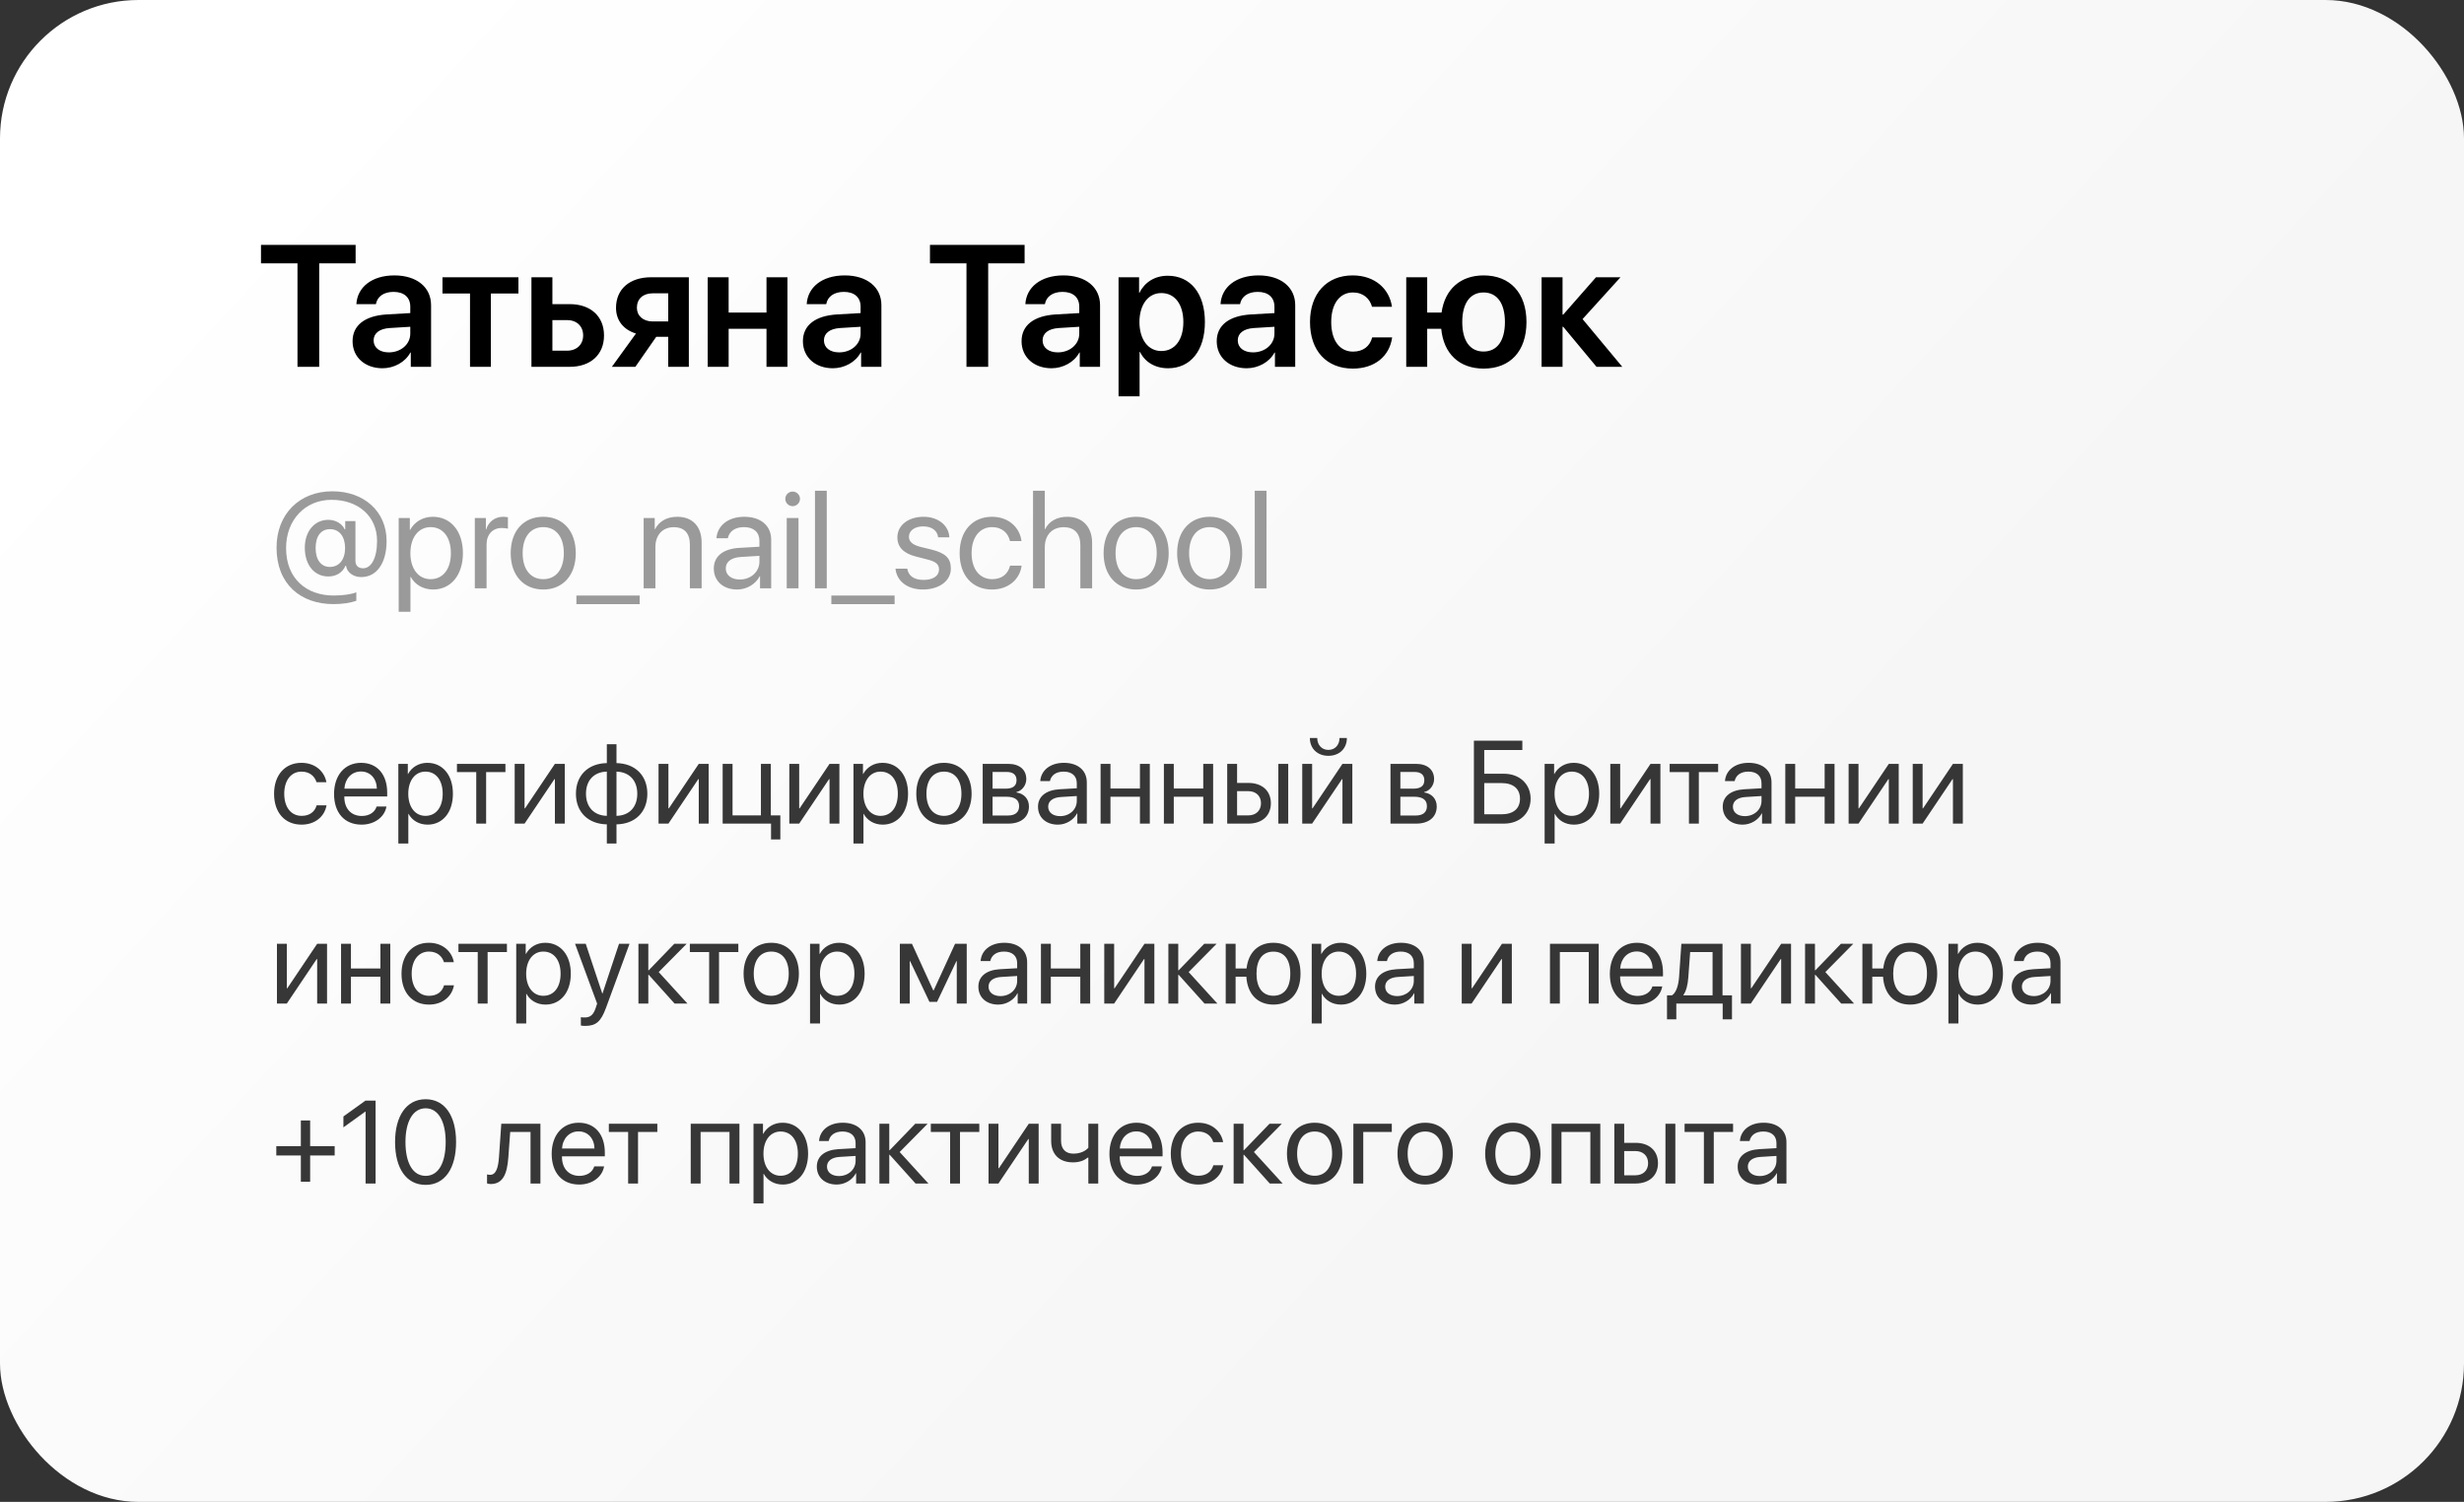
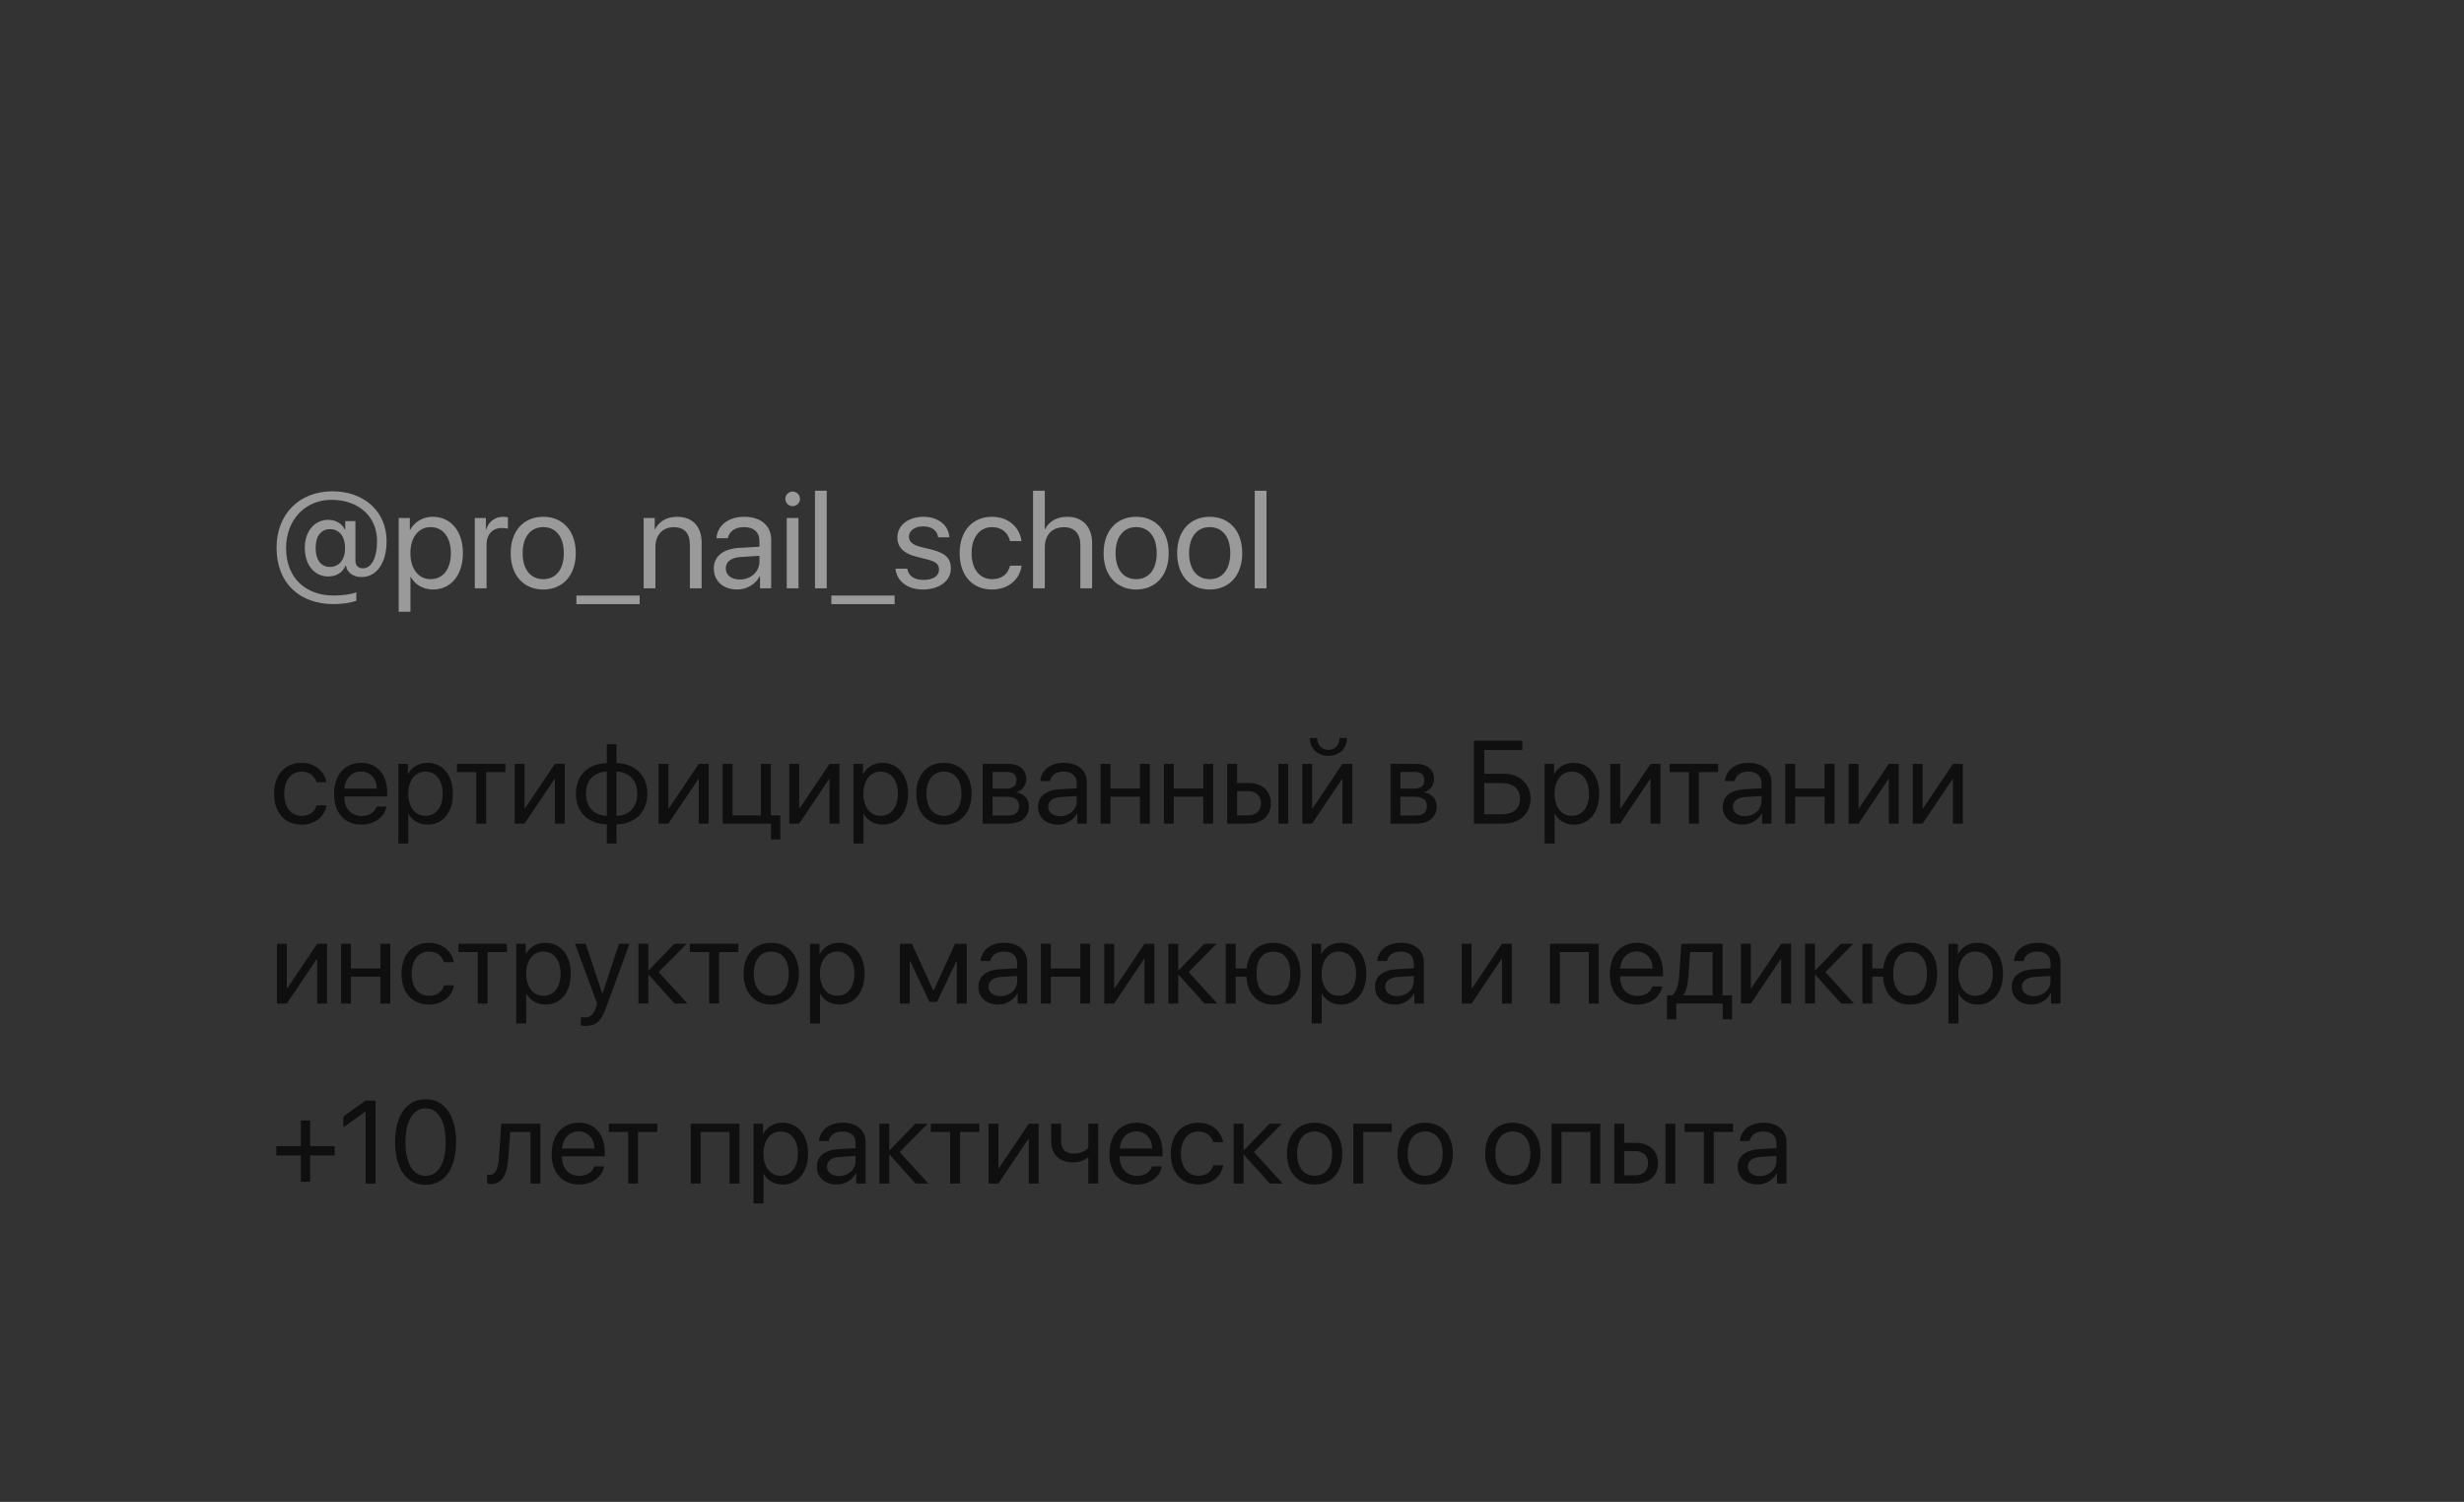
<svg xmlns="http://www.w3.org/2000/svg" width="356" height="217" viewBox="0 0 356 217" fill="none">
  <rect x="0" y="0" width="356" height="217" fill="#333333" stroke="none" />
-   <rect width="356" height="217" rx="20" fill="url(#paint0_linear_7_197)" />
-   <path d="M46.119 53H42.981V38.046H37.708V35.385H51.38V38.046H46.119V53ZM56.177 50.913C57.898 50.913 59.278 49.765 59.278 48.203V47.214L56.287 47.397C54.822 47.495 53.98 48.154 53.98 49.179C53.98 50.241 54.859 50.913 56.177 50.913ZM55.262 53.208C52.759 53.208 50.94 51.633 50.94 49.301C50.94 47.006 52.71 45.627 55.86 45.432L59.278 45.236V44.309C59.278 42.954 58.362 42.172 56.861 42.172C55.42 42.172 54.505 42.868 54.31 43.942H51.49C51.624 41.525 53.687 39.792 56.983 39.792C60.193 39.792 62.281 41.489 62.281 44.089V53H59.351V50.937H59.29C58.545 52.341 56.922 53.208 55.262 53.208ZM74.903 40.06V42.404H70.923V53H67.908V42.404H63.929V40.06H74.903ZM81.922 46.249H79.81V50.669H81.922C83.338 50.669 84.253 49.777 84.253 48.459C84.253 47.128 83.326 46.249 81.922 46.249ZM76.783 53V40.06H79.81V43.942H82.312C85.328 43.942 87.269 45.7 87.269 48.471C87.269 51.242 85.328 53 82.312 53H76.783ZM94.3 46.445H96.546V42.38H94.3C92.908 42.38 92.017 43.185 92.017 44.467C92.017 45.615 92.908 46.445 94.3 46.445ZM96.546 53V48.666H94.812L91.797 53H88.404L91.883 48.19C90.088 47.641 89.002 46.31 89.002 44.48C89.002 41.757 90.992 40.06 94.068 40.06H99.524V53H96.546ZM110.743 53V47.507H105.274V53H102.247V40.06H105.274V45.163H110.743V40.06H113.77V53H110.743ZM121.241 50.913C122.962 50.913 124.341 49.765 124.341 48.203V47.214L121.351 47.397C119.886 47.495 119.043 48.154 119.043 49.179C119.043 50.241 119.922 50.913 121.241 50.913ZM120.325 53.208C117.823 53.208 116.004 51.633 116.004 49.301C116.004 47.006 117.774 45.627 120.923 45.432L124.341 45.236V44.309C124.341 42.954 123.426 42.172 121.924 42.172C120.484 42.172 119.568 42.868 119.373 43.942H116.553C116.688 41.525 118.75 39.792 122.046 39.792C125.257 39.792 127.344 41.489 127.344 44.089V53H124.415V50.937H124.354C123.609 52.341 121.985 53.208 120.325 53.208ZM142.774 53H139.637V38.046H134.363V35.385H148.035V38.046H142.774V53ZM152.833 50.913C154.554 50.913 155.933 49.765 155.933 48.203V47.214L152.942 47.397C151.478 47.495 150.635 48.154 150.635 49.179C150.635 50.241 151.514 50.913 152.833 50.913ZM151.917 53.208C149.415 53.208 147.596 51.633 147.596 49.301C147.596 47.006 149.366 45.627 152.515 45.432L155.933 45.236V44.309C155.933 42.954 155.018 42.172 153.516 42.172C152.076 42.172 151.16 42.868 150.965 43.942H148.145C148.279 41.525 150.342 39.792 153.638 39.792C156.849 39.792 158.936 41.489 158.936 44.089V53H156.006V50.937H155.945C155.201 52.341 153.577 53.208 151.917 53.208ZM168.714 39.841C171.998 39.841 174.085 42.392 174.085 46.53C174.085 50.656 172.01 53.208 168.763 53.208C166.883 53.208 165.418 52.304 164.71 50.852H164.649V57.26H161.609V40.06H164.576V42.294H164.637C165.369 40.793 166.834 39.841 168.714 39.841ZM167.786 50.717C169.751 50.717 170.972 49.094 170.972 46.53C170.972 43.979 169.751 42.343 167.786 42.343C165.894 42.343 164.637 44.016 164.625 46.53C164.637 49.069 165.894 50.717 167.786 50.717ZM181.031 50.913C182.752 50.913 184.131 49.765 184.131 48.203V47.214L181.141 47.397C179.676 47.495 178.833 48.154 178.833 49.179C178.833 50.241 179.712 50.913 181.031 50.913ZM180.115 53.208C177.613 53.208 175.794 51.633 175.794 49.301C175.794 47.006 177.564 45.627 180.713 45.432L184.131 45.236V44.309C184.131 42.954 183.216 42.172 181.714 42.172C180.274 42.172 179.358 42.868 179.163 43.942H176.343C176.478 41.525 178.541 39.792 181.836 39.792C185.047 39.792 187.134 41.489 187.134 44.089V53H184.205V50.937H184.144C183.399 52.341 181.775 53.208 180.115 53.208ZM201.111 44.321H198.23C197.913 43.161 196.985 42.258 195.472 42.258C193.555 42.258 192.334 43.906 192.334 46.53C192.334 49.204 193.567 50.803 195.484 50.803C196.949 50.803 197.913 50.046 198.255 48.752H201.136C200.77 51.462 198.621 53.256 195.459 53.256C191.675 53.256 189.271 50.693 189.271 46.53C189.271 42.429 191.675 39.792 195.435 39.792C198.694 39.792 200.757 41.794 201.111 44.321ZM214.356 53.256C210.853 53.256 208.582 51.132 208.228 47.507H206.202V53H203.174V40.06H206.202V45.163H208.277C208.753 41.794 210.999 39.792 214.356 39.792C218.165 39.792 220.545 42.319 220.545 46.53C220.545 50.754 218.189 53.256 214.356 53.256ZM214.344 50.791C216.297 50.791 217.432 49.252 217.432 46.53C217.432 43.82 216.297 42.258 214.344 42.258C212.403 42.258 211.268 43.82 211.268 46.53C211.268 49.252 212.391 50.791 214.344 50.791ZM228.65 46.103L234.388 53H230.665L225.855 47.214H225.757V53H222.73V40.06H225.757V45.456H225.855L230.591 40.06H234.131L228.65 46.103Z" fill="black" />
  <path opacity="0.8" d="M47.16 113.023H45.732C45.483 112.193 44.777 111.488 43.557 111.488C42.055 111.488 41.067 112.758 41.067 114.684C41.067 116.659 42.071 117.879 43.574 117.879C44.719 117.879 45.475 117.315 45.748 116.36H47.176C46.894 117.996 45.508 119.149 43.565 119.149C41.166 119.149 39.598 117.431 39.598 114.684C39.598 111.994 41.158 110.218 43.549 110.218C45.632 110.218 46.902 111.554 47.16 113.023ZM52.148 111.471C50.795 111.471 49.849 112.509 49.758 113.945H54.448C54.415 112.5 53.51 111.471 52.148 111.471ZM54.415 116.526H55.834C55.585 118.037 54.124 119.149 52.24 119.149C49.766 119.149 48.264 117.431 48.264 114.717C48.264 112.036 49.791 110.218 52.173 110.218C54.506 110.218 55.942 111.911 55.942 114.526V115.074H49.749V115.157C49.749 116.809 50.721 117.896 52.273 117.896C53.369 117.896 54.174 117.34 54.415 116.526ZM61.744 110.218C63.944 110.218 65.438 111.978 65.438 114.684C65.438 117.39 63.952 119.149 61.777 119.149C60.541 119.149 59.544 118.543 59.03 117.597H58.997V121.88H57.552V110.367H58.922V111.828H58.955C59.486 110.857 60.491 110.218 61.744 110.218ZM61.462 117.879C62.998 117.879 63.96 116.643 63.96 114.684C63.96 112.733 62.998 111.488 61.462 111.488C59.984 111.488 58.988 112.766 58.988 114.684C58.988 116.609 59.984 117.879 61.462 117.879ZM73.025 110.367V111.554H70.236V119H68.808V111.554H66.019V110.367H73.025ZM75.789 119H74.361V110.367H75.789V116.792H75.856L80.172 110.367H81.6V119H80.172V112.575H80.106L75.789 119ZM87.676 117.879V111.488C85.833 111.529 84.663 112.733 84.663 114.684C84.663 116.626 85.833 117.83 87.676 117.879ZM92.075 114.684C92.075 112.741 90.905 111.538 89.07 111.488V117.879C90.905 117.838 92.075 116.634 92.075 114.684ZM87.676 119.108C84.986 119.058 83.21 117.348 83.21 114.684C83.21 112.019 84.986 110.301 87.676 110.259V107.528H89.07V110.259C91.743 110.309 93.528 112.019 93.528 114.684C93.528 117.348 91.743 119.066 89.07 119.108V121.88H87.676V119.108ZM96.574 119H95.147V110.367H96.574V116.792H96.641L100.957 110.367H102.385V119H100.957V112.575H100.891L96.574 119ZM112.744 121.283H111.399V119H104.41V110.367H105.838V117.813H109.938V110.367H111.366V117.813H112.744V121.283ZM115.467 119H114.039V110.367H115.467V116.792H115.533L119.85 110.367H121.277V119H119.85V112.575H119.783L115.467 119ZM127.503 110.218C129.703 110.218 131.197 111.978 131.197 114.684C131.197 117.39 129.711 119.149 127.536 119.149C126.299 119.149 125.303 118.543 124.789 117.597H124.755V121.88H123.311V110.367H124.681V111.828H124.714C125.245 110.857 126.25 110.218 127.503 110.218ZM127.221 117.879C128.756 117.879 129.719 116.643 129.719 114.684C129.719 112.733 128.756 111.488 127.221 111.488C125.743 111.488 124.747 112.766 124.747 114.684C124.747 116.609 125.743 117.879 127.221 117.879ZM136.385 119.149C133.994 119.149 132.384 117.431 132.384 114.684C132.384 111.928 133.994 110.218 136.385 110.218C138.767 110.218 140.377 111.928 140.377 114.684C140.377 117.431 138.767 119.149 136.385 119.149ZM136.385 117.879C137.912 117.879 138.908 116.717 138.908 114.684C138.908 112.65 137.912 111.488 136.385 111.488C134.857 111.488 133.853 112.65 133.853 114.684C133.853 116.717 134.857 117.879 136.385 117.879ZM145.474 111.538H143.407V113.953H145.258C146.346 113.953 146.869 113.555 146.869 112.725C146.869 111.961 146.379 111.538 145.474 111.538ZM145.375 115.115H143.407V117.83H145.632C146.678 117.83 147.242 117.356 147.242 116.485C147.242 115.563 146.636 115.115 145.375 115.115ZM141.979 119V110.367H145.673C147.292 110.367 148.28 111.206 148.28 112.575C148.28 113.455 147.657 114.269 146.86 114.435V114.501C147.948 114.65 148.662 115.439 148.662 116.518C148.662 118.045 147.533 119 145.698 119H141.979ZM153.169 117.921C154.53 117.921 155.576 116.966 155.576 115.721V115.016L153.269 115.157C152.106 115.231 151.442 115.746 151.442 116.56C151.442 117.381 152.131 117.921 153.169 117.921ZM152.845 119.149C151.127 119.149 149.973 118.112 149.973 116.56C149.973 115.082 151.11 114.152 153.103 114.036L155.576 113.895V113.173C155.576 112.119 154.879 111.488 153.684 111.488C152.571 111.488 151.874 112.011 151.691 112.857H150.297C150.396 111.363 151.675 110.218 153.717 110.218C155.742 110.218 157.021 111.313 157.021 113.032V119H155.651V117.514H155.618C155.103 118.502 154.007 119.149 152.845 119.149ZM164.699 119V115.115H160.44V119H159.013V110.367H160.44V113.928H164.699V110.367H166.126V119H164.699ZM173.846 119V115.115H169.588V119H168.16V110.367H169.588V113.928H173.846V110.367H175.274V119H173.846ZM184.695 119V110.367H186.123V119H184.695ZM180.346 114.31H178.735V117.813H180.346C181.466 117.813 182.188 117.116 182.188 116.062C182.188 114.999 181.458 114.31 180.346 114.31ZM177.308 119V110.367H178.735V113.123H180.371C182.346 113.123 183.616 114.26 183.616 116.062C183.616 117.863 182.346 119 180.371 119H177.308ZM189.576 119H188.148V110.367H189.576V116.792H189.643L193.959 110.367H195.387V119H193.959V112.575H193.893L189.576 119ZM189.252 106.632H190.315C190.315 107.595 190.938 108.35 191.925 108.35C192.913 108.35 193.536 107.595 193.536 106.632H194.598C194.598 108.159 193.511 109.205 191.925 109.205C190.34 109.205 189.252 108.159 189.252 106.632ZM204.393 111.538H202.326V113.953H204.177C205.265 113.953 205.788 113.555 205.788 112.725C205.788 111.961 205.298 111.538 204.393 111.538ZM204.293 115.115H202.326V117.83H204.551C205.597 117.83 206.161 117.356 206.161 116.485C206.161 115.563 205.555 115.115 204.293 115.115ZM200.898 119V110.367H204.592C206.211 110.367 207.199 111.206 207.199 112.575C207.199 113.455 206.576 114.269 205.779 114.435V114.501C206.867 114.65 207.581 115.439 207.581 116.518C207.581 118.045 206.452 119 204.617 119H200.898ZM221.144 115.406C221.144 117.522 219.559 119 217.309 119H212.951V107.022H219.949V108.367H214.445V111.795H217.292C219.542 111.795 221.144 113.281 221.144 115.406ZM214.445 117.655H216.919C218.637 117.655 219.608 116.85 219.608 115.406C219.608 113.953 218.629 113.14 216.919 113.14H214.445V117.655ZM227.361 110.218C229.561 110.218 231.055 111.978 231.055 114.684C231.055 117.39 229.569 119.149 227.395 119.149C226.158 119.149 225.162 118.543 224.647 117.597H224.614V121.88H223.169V110.367H224.539V111.828H224.572C225.104 110.857 226.108 110.218 227.361 110.218ZM227.079 117.879C228.615 117.879 229.578 116.643 229.578 114.684C229.578 112.733 228.615 111.488 227.079 111.488C225.602 111.488 224.605 112.766 224.605 114.684C224.605 116.609 225.602 117.879 227.079 117.879ZM234.085 119H232.657V110.367H234.085V116.792H234.151L238.468 110.367H239.896V119H238.468V112.575H238.401L234.085 119ZM248.238 110.367V111.554H245.449V119H244.021V111.554H241.232V110.367H248.238ZM252.098 117.921C253.459 117.921 254.505 116.966 254.505 115.721V115.016L252.197 115.157C251.035 115.231 250.371 115.746 250.371 116.56C250.371 117.381 251.06 117.921 252.098 117.921ZM251.774 119.149C250.056 119.149 248.902 118.112 248.902 116.56C248.902 115.082 250.039 114.152 252.031 114.036L254.505 113.895V113.173C254.505 112.119 253.808 111.488 252.612 111.488C251.5 111.488 250.803 112.011 250.62 112.857H249.226C249.325 111.363 250.604 110.218 252.646 110.218C254.671 110.218 255.949 111.313 255.949 113.032V119H254.58V117.514H254.546C254.032 118.502 252.936 119.149 251.774 119.149ZM263.627 119V115.115H259.369V119H257.941V110.367H259.369V113.928H263.627V110.367H265.055V119H263.627ZM268.517 119H267.089V110.367H268.517V116.792H268.583L272.899 110.367H274.327V119H272.899V112.575H272.833L268.517 119ZM277.78 119H276.353V110.367H277.78V116.792H277.847L282.163 110.367H283.591V119H282.163V112.575H282.097L277.78 119ZM41.44 145H40.013V136.367H41.44V142.792H41.507L45.823 136.367H47.251V145H45.823V138.575H45.757L41.44 145ZM54.962 145V141.115H50.704V145H49.276V136.367H50.704V139.928H54.962V136.367H56.39V145H54.962ZM65.571 139.023H64.143C63.894 138.193 63.188 137.488 61.968 137.488C60.466 137.488 59.478 138.758 59.478 140.684C59.478 142.659 60.482 143.879 61.985 143.879C63.13 143.879 63.886 143.315 64.16 142.36H65.587C65.305 143.996 63.919 145.149 61.977 145.149C59.578 145.149 58.009 143.431 58.009 140.684C58.009 137.994 59.569 136.218 61.96 136.218C64.043 136.218 65.314 137.554 65.571 139.023ZM73.241 136.367V137.554H70.452V145H69.024V137.554H66.235V136.367H73.241ZM78.777 136.218C80.977 136.218 82.471 137.978 82.471 140.684C82.471 143.39 80.985 145.149 78.811 145.149C77.574 145.149 76.578 144.543 76.063 143.597H76.03V147.88H74.585V136.367H75.955V137.828H75.988C76.519 136.857 77.524 136.218 78.777 136.218ZM78.495 143.879C80.031 143.879 80.994 142.643 80.994 140.684C80.994 138.733 80.031 137.488 78.495 137.488C77.018 137.488 76.022 138.766 76.022 140.684C76.022 142.609 77.018 143.879 78.495 143.879ZM84.546 148.229C84.372 148.229 84.082 148.212 83.924 148.179V146.967C84.082 147 84.306 147.009 84.488 147.009C85.293 147.009 85.742 146.619 86.074 145.614L86.273 145.008L83.085 136.367H84.629L87.02 143.556H87.045L89.436 136.367H90.955L87.56 145.606C86.821 147.623 86.107 148.229 84.546 148.229ZM95.171 140.451L99.322 145H97.462L93.735 140.85H93.669V145H92.241V136.367H93.669V140.186H93.735L97.421 136.367H99.206L95.171 140.451ZM106.676 136.367V137.554H103.887V145H102.459V137.554H99.67V136.367H106.676ZM111.433 145.149C109.042 145.149 107.432 143.431 107.432 140.684C107.432 137.928 109.042 136.218 111.433 136.218C113.815 136.218 115.425 137.928 115.425 140.684C115.425 143.431 113.815 145.149 111.433 145.149ZM111.433 143.879C112.96 143.879 113.956 142.717 113.956 140.684C113.956 138.65 112.96 137.488 111.433 137.488C109.905 137.488 108.901 138.65 108.901 140.684C108.901 142.717 109.905 143.879 111.433 143.879ZM121.228 136.218C123.427 136.218 124.921 137.978 124.921 140.684C124.921 143.39 123.436 145.149 121.261 145.149C120.024 145.149 119.028 144.543 118.513 143.597H118.48V147.88H117.036V136.367H118.405V137.828H118.438C118.97 136.857 119.974 136.218 121.228 136.218ZM120.945 143.879C122.481 143.879 123.444 142.643 123.444 140.684C123.444 138.733 122.481 137.488 120.945 137.488C119.468 137.488 118.472 138.766 118.472 140.684C118.472 142.609 119.468 143.879 120.945 143.879ZM131.438 145H130.01V136.367H131.761L134.833 143.091H134.899L137.987 136.367H139.672V145H138.236V138.874H138.178L135.389 144.751H134.285L131.496 138.874H131.438V145ZM144.553 143.921C145.914 143.921 146.96 142.966 146.96 141.721V141.016L144.652 141.157C143.49 141.231 142.826 141.746 142.826 142.56C142.826 143.381 143.515 143.921 144.553 143.921ZM144.229 145.149C142.511 145.149 141.357 144.112 141.357 142.56C141.357 141.082 142.494 140.152 144.486 140.036L146.96 139.895V139.173C146.96 138.119 146.263 137.488 145.067 137.488C143.955 137.488 143.258 138.011 143.075 138.857H141.681C141.78 137.363 143.059 136.218 145.101 136.218C147.126 136.218 148.404 137.313 148.404 139.032V145H147.035V143.514H147.001C146.487 144.502 145.391 145.149 144.229 145.149ZM156.083 145V141.115H151.824V145H150.396V136.367H151.824V139.928H156.083V136.367H157.51V145H156.083ZM160.972 145H159.544V136.367H160.972V142.792H161.038L165.354 136.367H166.782V145H165.354V138.575H165.288L160.972 145ZM171.738 140.451L175.888 145H174.029L170.302 140.85H170.235V145H168.808V136.367H170.235V140.186H170.302L173.987 136.367H175.772L171.738 140.451ZM183.981 145.149C181.69 145.149 180.229 143.63 180.072 141.115H178.52V145H177.092V136.367H178.52V139.928H180.105C180.362 137.604 181.79 136.218 183.981 136.218C186.405 136.218 187.899 137.903 187.899 140.684C187.899 143.456 186.405 145.149 183.981 145.149ZM183.981 143.871C185.542 143.871 186.422 142.709 186.422 140.684C186.422 138.65 185.542 137.496 183.981 137.496C182.421 137.496 181.541 138.65 181.541 140.684C181.541 142.709 182.421 143.871 183.981 143.871ZM193.71 136.218C195.91 136.218 197.404 137.978 197.404 140.684C197.404 143.39 195.918 145.149 193.743 145.149C192.506 145.149 191.51 144.543 190.996 143.597H190.962V147.88H189.518V136.367H190.888V137.828H190.921C191.452 136.857 192.457 136.218 193.71 136.218ZM193.428 143.879C194.963 143.879 195.926 142.643 195.926 140.684C195.926 138.733 194.963 137.488 193.428 137.488C191.95 137.488 190.954 138.766 190.954 140.684C190.954 142.609 191.95 143.879 193.428 143.879ZM201.861 143.921C203.223 143.921 204.269 142.966 204.269 141.721V141.016L201.961 141.157C200.799 141.231 200.135 141.746 200.135 142.56C200.135 143.381 200.824 143.921 201.861 143.921ZM201.538 145.149C199.819 145.149 198.666 144.112 198.666 142.56C198.666 141.082 199.803 140.152 201.795 140.036L204.269 139.895V139.173C204.269 138.119 203.571 137.488 202.376 137.488C201.264 137.488 200.566 138.011 200.384 138.857H198.989C199.089 137.363 200.367 136.218 202.409 136.218C204.435 136.218 205.713 137.313 205.713 139.032V145H204.343V143.514H204.31C203.795 144.502 202.7 145.149 201.538 145.149ZM212.619 145H211.191V136.367H212.619V142.792H212.686L217.002 136.367H218.43V145H217.002V138.575H216.936L212.619 145ZM229.544 145V137.554H225.369V145H223.941V136.367H230.98V145H229.544ZM236.476 137.471C235.123 137.471 234.176 138.509 234.085 139.945H238.775C238.742 138.5 237.837 137.471 236.476 137.471ZM238.742 142.526H240.161C239.912 144.037 238.451 145.149 236.567 145.149C234.093 145.149 232.591 143.431 232.591 140.717C232.591 138.036 234.118 136.218 236.5 136.218C238.833 136.218 240.269 137.911 240.269 140.526V141.074H234.077V141.157C234.077 142.809 235.048 143.896 236.6 143.896C237.696 143.896 238.501 143.34 238.742 142.526ZM247.433 143.813V137.554H244.195L243.93 141.19C243.855 142.261 243.631 143.199 243.224 143.747V143.813H247.433ZM242.195 147.283H240.85V143.813H241.572C242.203 143.398 242.51 142.319 242.593 141.157L242.925 136.367H248.869V143.813H250.238V147.283H248.894V145H242.195V147.283ZM252.961 145H251.533V136.367H252.961V142.792H253.027L257.344 136.367H258.771V145H257.344V138.575H257.277L252.961 145ZM263.727 140.451L267.877 145H266.018L262.291 140.85H262.225V145H260.797V136.367H262.225V140.186H262.291L265.977 136.367H267.761L263.727 140.451ZM275.971 145.149C273.68 145.149 272.219 143.63 272.061 141.115H270.509V145H269.081V136.367H270.509V139.928H272.094C272.352 137.604 273.779 136.218 275.971 136.218C278.395 136.218 279.889 137.903 279.889 140.684C279.889 143.456 278.395 145.149 275.971 145.149ZM275.971 143.871C277.531 143.871 278.411 142.709 278.411 140.684C278.411 138.65 277.531 137.496 275.971 137.496C274.41 137.496 273.53 138.65 273.53 140.684C273.53 142.709 274.41 143.871 275.971 143.871ZM285.699 136.218C287.899 136.218 289.393 137.978 289.393 140.684C289.393 143.39 287.907 145.149 285.732 145.149C284.496 145.149 283.5 144.543 282.985 143.597H282.952V147.88H281.507V136.367H282.877V137.828H282.91C283.441 136.857 284.446 136.218 285.699 136.218ZM285.417 143.879C286.953 143.879 287.916 142.643 287.916 140.684C287.916 138.733 286.953 137.488 285.417 137.488C283.939 137.488 282.943 138.766 282.943 140.684C282.943 142.609 283.939 143.879 285.417 143.879ZM293.851 143.921C295.212 143.921 296.258 142.966 296.258 141.721V141.016L293.95 141.157C292.788 141.231 292.124 141.746 292.124 142.56C292.124 143.381 292.813 143.921 293.851 143.921ZM293.527 145.149C291.809 145.149 290.655 144.112 290.655 142.56C290.655 141.082 291.792 140.152 293.784 140.036L296.258 139.895V139.173C296.258 138.119 295.561 137.488 294.365 137.488C293.253 137.488 292.556 138.011 292.373 138.857H290.979C291.078 137.363 292.356 136.218 294.398 136.218C296.424 136.218 297.702 137.313 297.702 139.032V145H296.333V143.514H296.299C295.785 144.502 294.689 145.149 293.527 145.149ZM44.81 166.949V170.751H43.466V166.949H39.921V165.604H43.466V161.894H44.81V165.604H48.355V166.949H44.81ZM52.821 171V160.607H52.788L49.617 162.89V161.313L52.804 159.022H54.265V171H52.821ZM61.495 171.199C58.698 171.199 57.079 168.792 57.079 165.007C57.079 161.255 58.714 158.823 61.495 158.823C64.276 158.823 65.894 161.238 65.894 164.999C65.894 168.784 64.284 171.199 61.495 171.199ZM61.495 169.896C63.363 169.896 64.392 167.995 64.392 165.007C64.392 162.06 63.346 160.134 61.495 160.134C59.644 160.134 58.581 162.077 58.581 164.999C58.581 167.987 59.619 169.896 61.495 169.896ZM73.448 167.19C73.274 169.572 72.701 171.075 70.883 171.075C70.634 171.075 70.468 171.025 70.369 170.983V169.68C70.443 169.705 70.601 169.747 70.809 169.747C71.664 169.747 71.987 168.742 72.095 167.157L72.427 162.367H78.08V171H76.652V163.554H73.714L73.448 167.19ZM83.592 163.471C82.239 163.471 81.293 164.509 81.201 165.945H85.891C85.858 164.5 84.953 163.471 83.592 163.471ZM85.858 168.526H87.277C87.028 170.037 85.567 171.149 83.683 171.149C81.21 171.149 79.707 169.431 79.707 166.717C79.707 164.036 81.234 162.218 83.617 162.218C85.949 162.218 87.385 163.911 87.385 166.526V167.074H81.193V167.157C81.193 168.809 82.164 169.896 83.716 169.896C84.812 169.896 85.617 169.34 85.858 168.526ZM94.972 162.367V163.554H92.183V171H90.755V163.554H87.966V162.367H94.972ZM105.398 171V163.554H101.223V171H99.795V162.367H106.834V171H105.398ZM113.06 162.218C115.259 162.218 116.753 163.978 116.753 166.684C116.753 169.39 115.268 171.149 113.093 171.149C111.856 171.149 110.86 170.543 110.345 169.597H110.312V173.88H108.868V162.367H110.237V163.828H110.271C110.802 162.857 111.806 162.218 113.06 162.218ZM112.777 169.879C114.313 169.879 115.276 168.643 115.276 166.684C115.276 164.733 114.313 163.488 112.777 163.488C111.3 163.488 110.304 164.766 110.304 166.684C110.304 168.609 111.3 169.879 112.777 169.879ZM121.211 169.921C122.572 169.921 123.618 168.966 123.618 167.721V167.016L121.311 167.157C120.148 167.231 119.484 167.746 119.484 168.56C119.484 169.381 120.173 169.921 121.211 169.921ZM120.887 171.149C119.169 171.149 118.015 170.112 118.015 168.56C118.015 167.082 119.152 166.152 121.145 166.036L123.618 165.895V165.173C123.618 164.119 122.921 163.488 121.726 163.488C120.613 163.488 119.916 164.011 119.733 164.857H118.339C118.438 163.363 119.717 162.218 121.759 162.218C123.784 162.218 125.062 163.313 125.062 165.032V171H123.693V169.514H123.66C123.145 170.502 122.049 171.149 120.887 171.149ZM129.985 166.451L134.135 171H132.276L128.549 166.85H128.482V171H127.055V162.367H128.482V166.186H128.549L132.234 162.367H134.019L129.985 166.451ZM141.49 162.367V163.554H138.701V171H137.273V163.554H134.484V162.367H141.49ZM144.254 171H142.826V162.367H144.254V168.792H144.32L148.637 162.367H150.064V171H148.637V164.575H148.57L144.254 171ZM158.672 171H157.245V167.273H157.12C156.655 167.671 155.966 167.945 155.028 167.945C152.961 167.945 151.874 166.692 151.874 164.849V162.367H153.302V164.833C153.302 165.961 153.908 166.684 155.07 166.684C156.141 166.684 156.846 166.285 157.245 165.837V162.367H158.672V171ZM164.176 163.471C162.823 163.471 161.876 164.509 161.785 165.945H166.475C166.442 164.5 165.537 163.471 164.176 163.471ZM166.442 168.526H167.861C167.612 170.037 166.151 171.149 164.267 171.149C161.793 171.149 160.291 169.431 160.291 166.717C160.291 164.036 161.818 162.218 164.201 162.218C166.533 162.218 167.969 163.911 167.969 166.526V167.074H161.777V167.157C161.777 168.809 162.748 169.896 164.3 169.896C165.396 169.896 166.201 169.34 166.442 168.526ZM176.718 165.023H175.291C175.042 164.193 174.336 163.488 173.116 163.488C171.613 163.488 170.625 164.758 170.625 166.684C170.625 168.659 171.63 169.879 173.132 169.879C174.278 169.879 175.033 169.315 175.307 168.36H176.735C176.453 169.996 175.066 171.149 173.124 171.149C170.725 171.149 169.156 169.431 169.156 166.684C169.156 163.994 170.717 162.218 173.107 162.218C175.191 162.218 176.461 163.554 176.718 165.023ZM181.167 166.451L185.318 171H183.458L179.731 166.85H179.665V171H178.237V162.367H179.665V166.186H179.731L183.417 162.367H185.202L181.167 166.451ZM189.941 171.149C187.551 171.149 185.94 169.431 185.94 166.684C185.94 163.928 187.551 162.218 189.941 162.218C192.324 162.218 193.934 163.928 193.934 166.684C193.934 169.431 192.324 171.149 189.941 171.149ZM189.941 169.879C191.469 169.879 192.465 168.717 192.465 166.684C192.465 164.65 191.469 163.488 189.941 163.488C188.414 163.488 187.41 164.65 187.41 166.684C187.41 168.717 188.414 169.879 189.941 169.879ZM201.089 163.554H196.964V171H195.536V162.367H201.089V163.554ZM205.912 171.149C203.521 171.149 201.911 169.431 201.911 166.684C201.911 163.928 203.521 162.218 205.912 162.218C208.294 162.218 209.905 163.928 209.905 166.684C209.905 169.431 208.294 171.149 205.912 171.149ZM205.912 169.879C207.439 169.879 208.436 168.717 208.436 166.684C208.436 164.65 207.439 163.488 205.912 163.488C204.385 163.488 203.38 164.65 203.38 166.684C203.38 168.717 204.385 169.879 205.912 169.879ZM218.579 171.149C216.188 171.149 214.578 169.431 214.578 166.684C214.578 163.928 216.188 162.218 218.579 162.218C220.961 162.218 222.572 163.928 222.572 166.684C222.572 169.431 220.961 171.149 218.579 171.149ZM218.579 169.879C220.106 169.879 221.103 168.717 221.103 166.684C221.103 164.65 220.106 163.488 218.579 163.488C217.052 163.488 216.047 164.65 216.047 166.684C216.047 168.717 217.052 169.879 218.579 169.879ZM229.777 171V163.554H225.602V171H224.174V162.367H231.213V171H229.777ZM240.626 171V162.367H242.054V171H240.626ZM236.276 166.31H234.666V169.813H236.276C237.397 169.813 238.119 169.116 238.119 168.062C238.119 166.999 237.389 166.31 236.276 166.31ZM233.238 171V162.367H234.666V165.123H236.301C238.277 165.123 239.547 166.26 239.547 168.062C239.547 169.863 238.277 171 236.301 171H233.238ZM250.396 162.367V163.554H247.607V171H246.179V163.554H243.39V162.367H250.396ZM254.256 169.921C255.617 169.921 256.663 168.966 256.663 167.721V167.016L254.355 167.157C253.193 167.231 252.529 167.746 252.529 168.56C252.529 169.381 253.218 169.921 254.256 169.921ZM253.932 171.149C252.214 171.149 251.06 170.112 251.06 168.56C251.06 167.082 252.197 166.152 254.189 166.036L256.663 165.895V165.173C256.663 164.119 255.966 163.488 254.771 163.488C253.658 163.488 252.961 164.011 252.778 164.857H251.384C251.483 163.363 252.762 162.218 254.804 162.218C256.829 162.218 258.107 163.313 258.107 165.032V171H256.738V169.514H256.705C256.19 170.502 255.094 171.149 253.932 171.149Z" fill="#070707" />
  <path d="M47.682 76.455C46.373 76.455 45.602 77.471 45.602 79.18C45.602 80.879 46.383 81.914 47.662 81.914C49 81.914 49.859 80.85 49.859 79.18C49.859 77.51 49.01 76.455 47.682 76.455ZM48.023 70.986C52.565 70.986 55.855 73.867 55.855 78.174C55.855 81.299 54.469 83.379 52.184 83.379C51.07 83.379 50.113 82.715 49.996 81.738H49.918C49.498 82.725 48.59 83.291 47.438 83.291C45.406 83.291 44.039 81.621 44.039 79.141C44.039 76.768 45.435 75.107 47.438 75.107C48.482 75.107 49.43 75.654 49.801 76.484H49.879V75.293H51.353V81.025C51.353 81.66 51.705 82.109 52.457 82.109C53.619 82.109 54.478 80.684 54.478 78.154C54.478 74.609 51.783 72.217 47.897 72.217C44.098 72.217 41.334 75.107 41.334 79.189C41.334 83.613 44.283 86.045 48.209 86.045C49.518 86.045 50.846 85.859 51.48 85.576V86.807C50.621 87.109 49.449 87.285 48.19 87.285C43.424 87.285 39.957 84.385 39.957 79.131C39.957 74.258 43.277 70.986 48.023 70.986ZM62.535 74.668C65.123 74.668 66.881 76.738 66.881 79.922C66.881 83.106 65.133 85.176 62.574 85.176C61.119 85.176 59.947 84.463 59.342 83.35H59.303V88.389H57.603V74.844H59.215V76.562H59.254C59.879 75.42 61.06 74.668 62.535 74.668ZM62.203 83.682C64.01 83.682 65.143 82.227 65.143 79.922C65.143 77.627 64.01 76.162 62.203 76.162C60.465 76.162 59.293 77.666 59.293 79.922C59.293 82.188 60.465 83.682 62.203 83.682ZM68.6 85V74.844H70.201V76.504H70.24C70.572 75.381 71.51 74.668 72.701 74.668C72.994 74.668 73.248 74.717 73.385 74.736V76.387C73.248 76.338 72.887 76.289 72.477 76.289C71.158 76.289 70.299 77.236 70.299 78.672V85H68.6ZM78.492 85.176C75.68 85.176 73.785 83.154 73.785 79.922C73.785 76.68 75.68 74.668 78.492 74.668C81.295 74.668 83.189 76.68 83.189 79.922C83.189 83.154 81.295 85.176 78.492 85.176ZM78.492 83.682C80.289 83.682 81.461 82.314 81.461 79.922C81.461 77.529 80.289 76.162 78.492 76.162C76.695 76.162 75.514 77.529 75.514 79.922C75.514 82.314 76.695 83.682 78.492 83.682ZM92.418 87.295H83.277V86.045H92.418V87.295ZM92.994 85V74.844H94.596V76.465H94.635C95.201 75.371 96.285 74.668 97.857 74.668C100.084 74.668 101.373 76.103 101.373 78.408V85H99.674V78.711C99.674 77.07 98.902 76.172 97.34 76.172C95.738 76.172 94.693 77.305 94.693 79.023V85H92.994ZM106.891 83.731C108.492 83.731 109.723 82.607 109.723 81.143V80.312L107.008 80.478C105.641 80.566 104.859 81.172 104.859 82.129C104.859 83.096 105.67 83.731 106.891 83.731ZM106.51 85.176C104.488 85.176 103.131 83.955 103.131 82.129C103.131 80.391 104.469 79.297 106.812 79.16L109.723 78.994V78.144C109.723 76.904 108.902 76.162 107.496 76.162C106.188 76.162 105.367 76.777 105.152 77.773H103.512C103.629 76.016 105.133 74.668 107.535 74.668C109.918 74.668 111.422 75.957 111.422 77.978V85H109.811V83.252H109.771C109.166 84.414 107.877 85.176 106.51 85.176ZM113.668 85V74.844H115.367V85H113.668ZM114.518 73.135C113.941 73.135 113.463 72.656 113.463 72.08C113.463 71.494 113.941 71.025 114.518 71.025C115.104 71.025 115.582 71.494 115.582 72.08C115.582 72.656 115.104 73.135 114.518 73.135ZM117.75 85V70.908H119.449V85H117.75ZM129.254 87.295H120.113V86.045H129.254V87.295ZM129.654 77.647C129.654 75.908 131.207 74.668 133.443 74.668C135.543 74.668 137.086 75.918 137.164 77.637H135.543C135.426 76.66 134.635 76.055 133.385 76.055C132.145 76.055 131.324 76.67 131.324 77.559C131.324 78.262 131.861 78.731 133.014 79.023L134.586 79.404C136.637 79.922 137.379 80.664 137.379 82.158C137.379 83.926 135.709 85.176 133.336 85.176C131.109 85.176 129.557 83.965 129.381 82.168H131.08C131.266 83.223 132.066 83.789 133.443 83.789C134.82 83.789 135.67 83.203 135.67 82.285C135.67 81.562 135.25 81.172 134.107 80.869L132.32 80.41C130.533 79.951 129.654 79.033 129.654 77.647ZM147.584 78.174H145.924C145.68 77.07 144.82 76.162 143.326 76.162C141.568 76.162 140.377 77.617 140.377 79.922C140.377 82.285 141.588 83.682 143.346 83.682C144.732 83.682 145.641 82.949 145.934 81.728H147.604C147.34 83.75 145.641 85.176 143.336 85.176C140.523 85.176 138.648 83.193 138.648 79.922C138.648 76.719 140.514 74.668 143.316 74.668C145.855 74.668 147.369 76.348 147.584 78.174ZM149.254 85V70.908H150.953V76.465H150.992C151.559 75.332 152.672 74.668 154.215 74.668C156.441 74.668 157.789 76.172 157.789 78.438V85H156.09V78.75C156.09 77.139 155.279 76.172 153.688 76.172C151.998 76.172 150.953 77.324 150.953 79.082V85H149.254ZM164.156 85.176C161.344 85.176 159.449 83.154 159.449 79.922C159.449 76.68 161.344 74.668 164.156 74.668C166.959 74.668 168.854 76.68 168.854 79.922C168.854 83.154 166.959 85.176 164.156 85.176ZM164.156 83.682C165.953 83.682 167.125 82.314 167.125 79.922C167.125 77.529 165.953 76.162 164.156 76.162C162.359 76.162 161.178 77.529 161.178 79.922C161.178 82.314 162.359 83.682 164.156 83.682ZM174.781 85.176C171.969 85.176 170.074 83.154 170.074 79.922C170.074 76.68 171.969 74.668 174.781 74.668C177.584 74.668 179.479 76.68 179.479 79.922C179.479 83.154 177.584 85.176 174.781 85.176ZM174.781 83.682C176.578 83.682 177.75 82.314 177.75 79.922C177.75 77.529 176.578 76.162 174.781 76.162C172.984 76.162 171.803 77.529 171.803 79.922C171.803 82.314 172.984 83.682 174.781 83.682ZM181.285 85V70.908H182.984V85H181.285Z" fill="#9A9A9A" />
  <defs>
    <linearGradient id="paint0_linear_7_197" x1="30.024" y1="28.85" x2="203.257" y2="189.818" gradientUnits="userSpaceOnUse">
      <stop stop-color="white" />
      <stop offset="1" stop-color="#F6F6F6" />
    </linearGradient>
  </defs>
</svg>